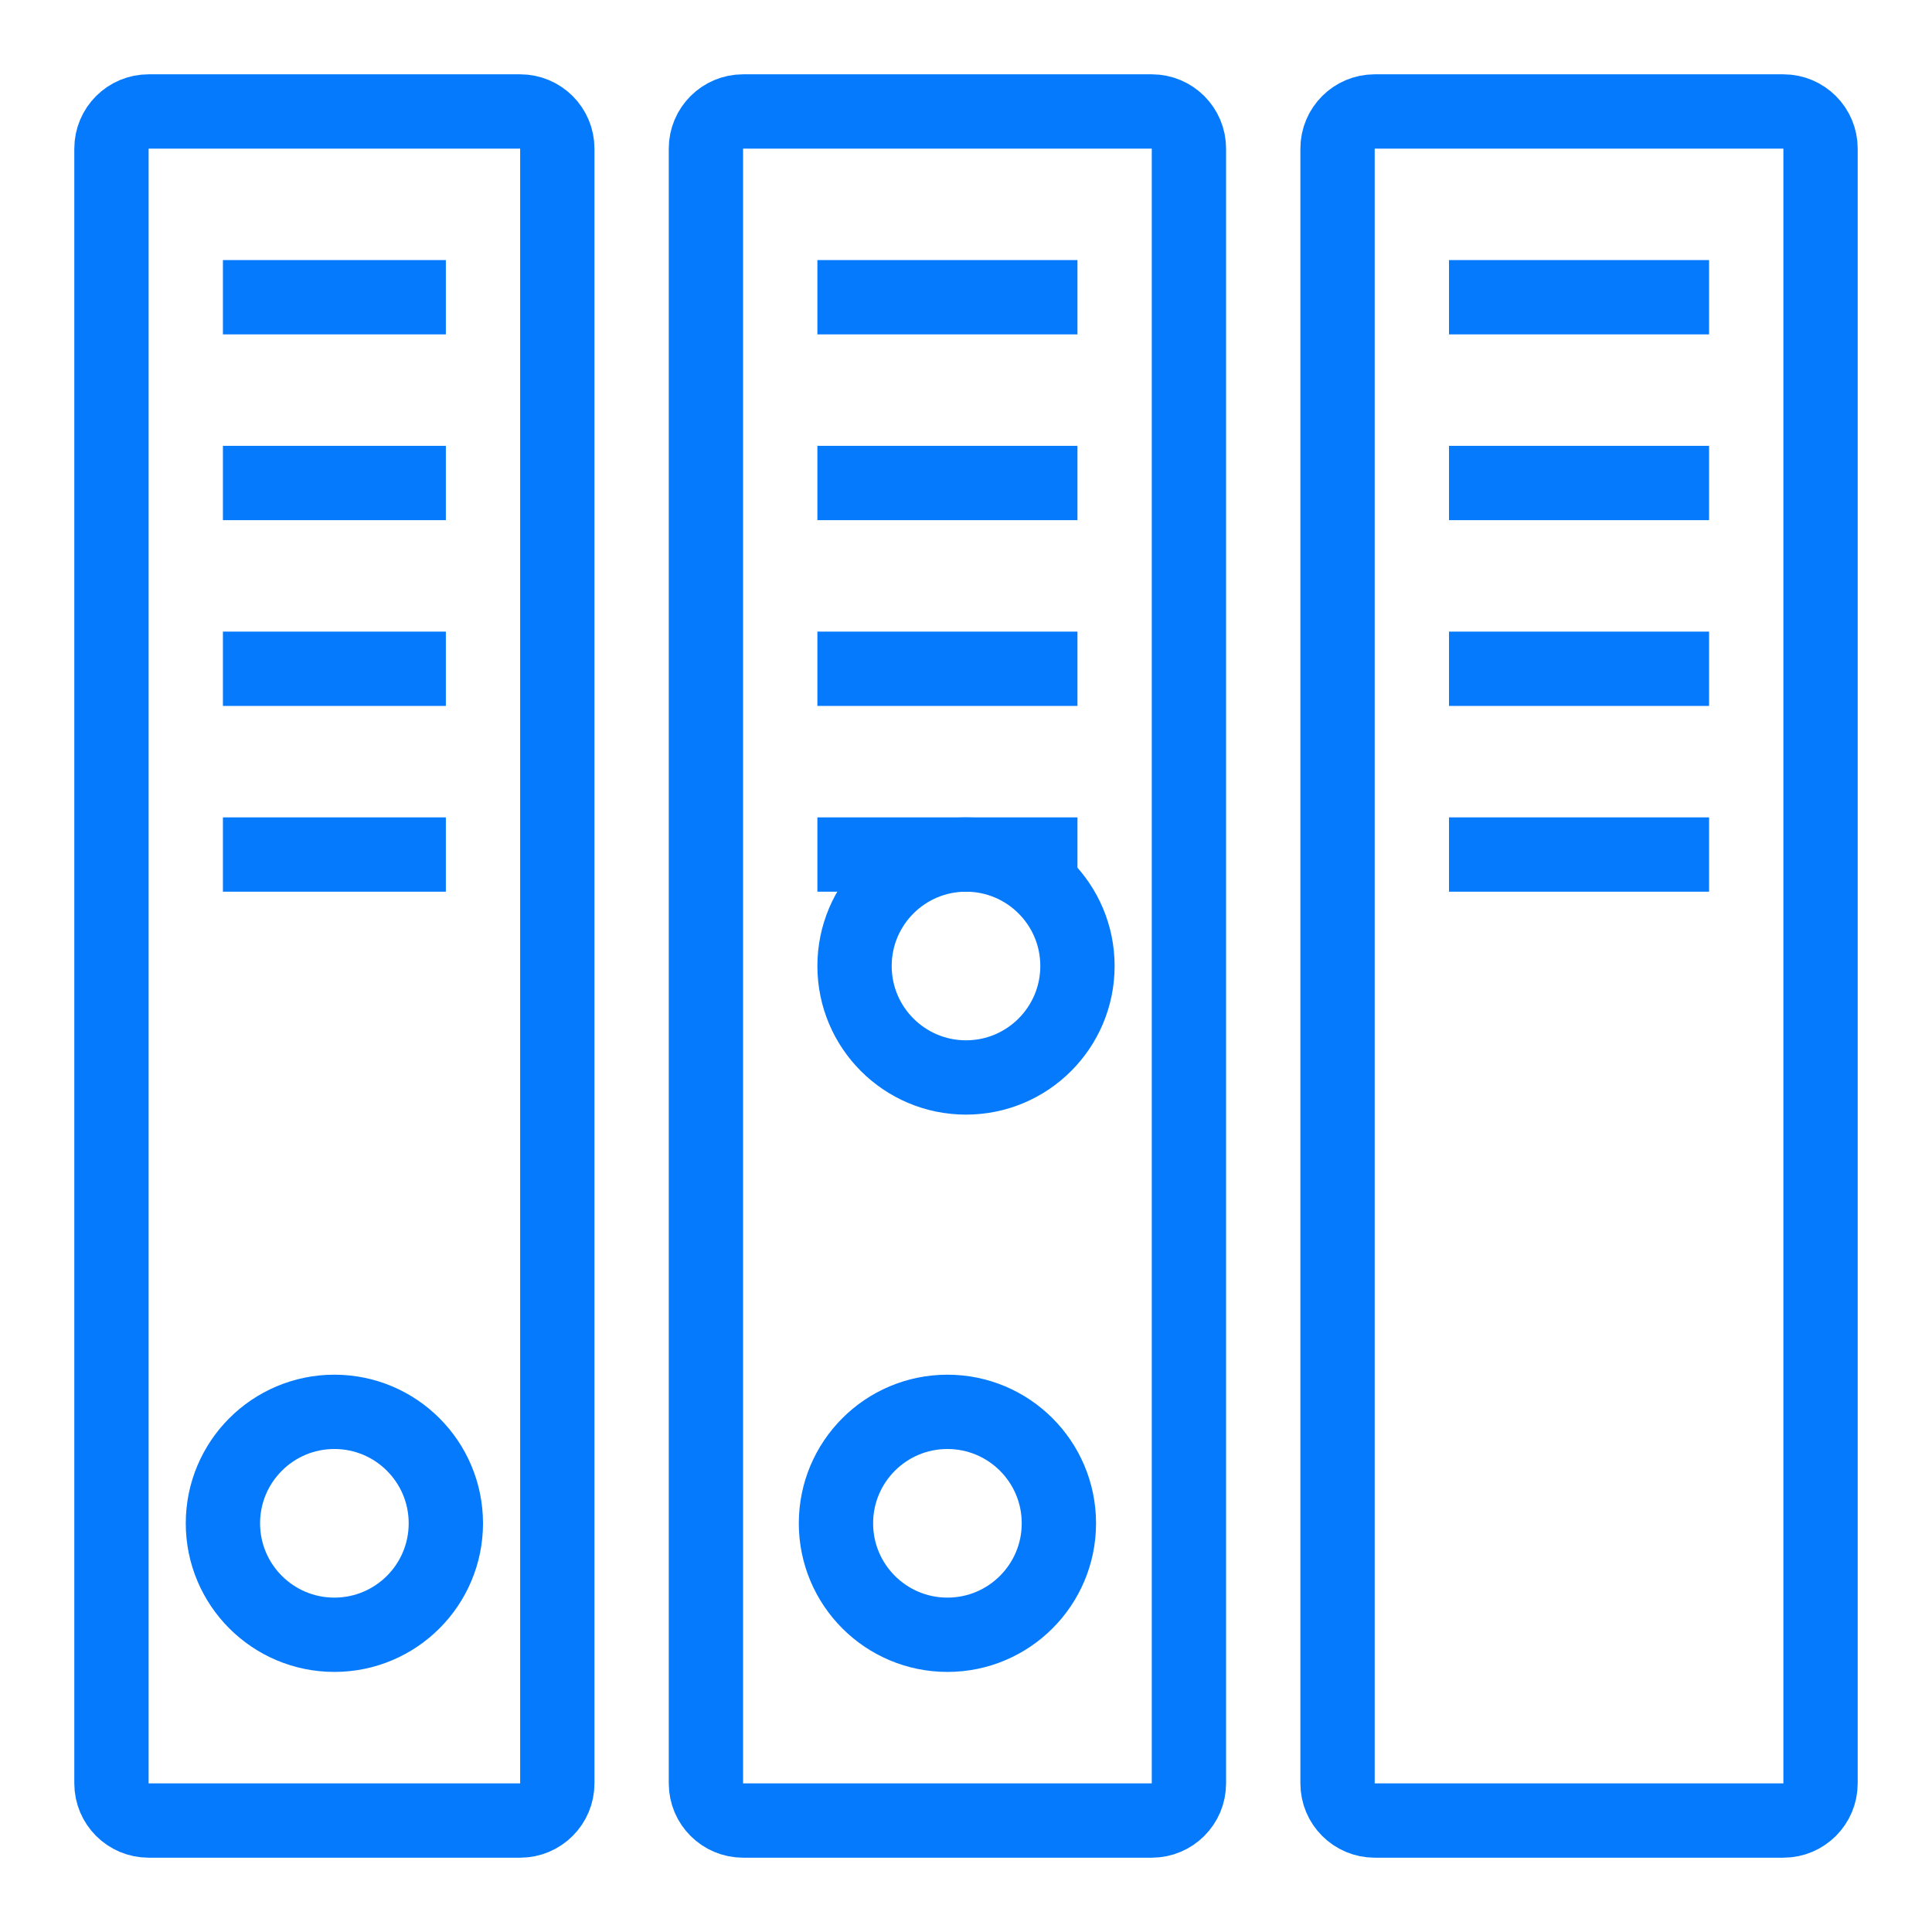
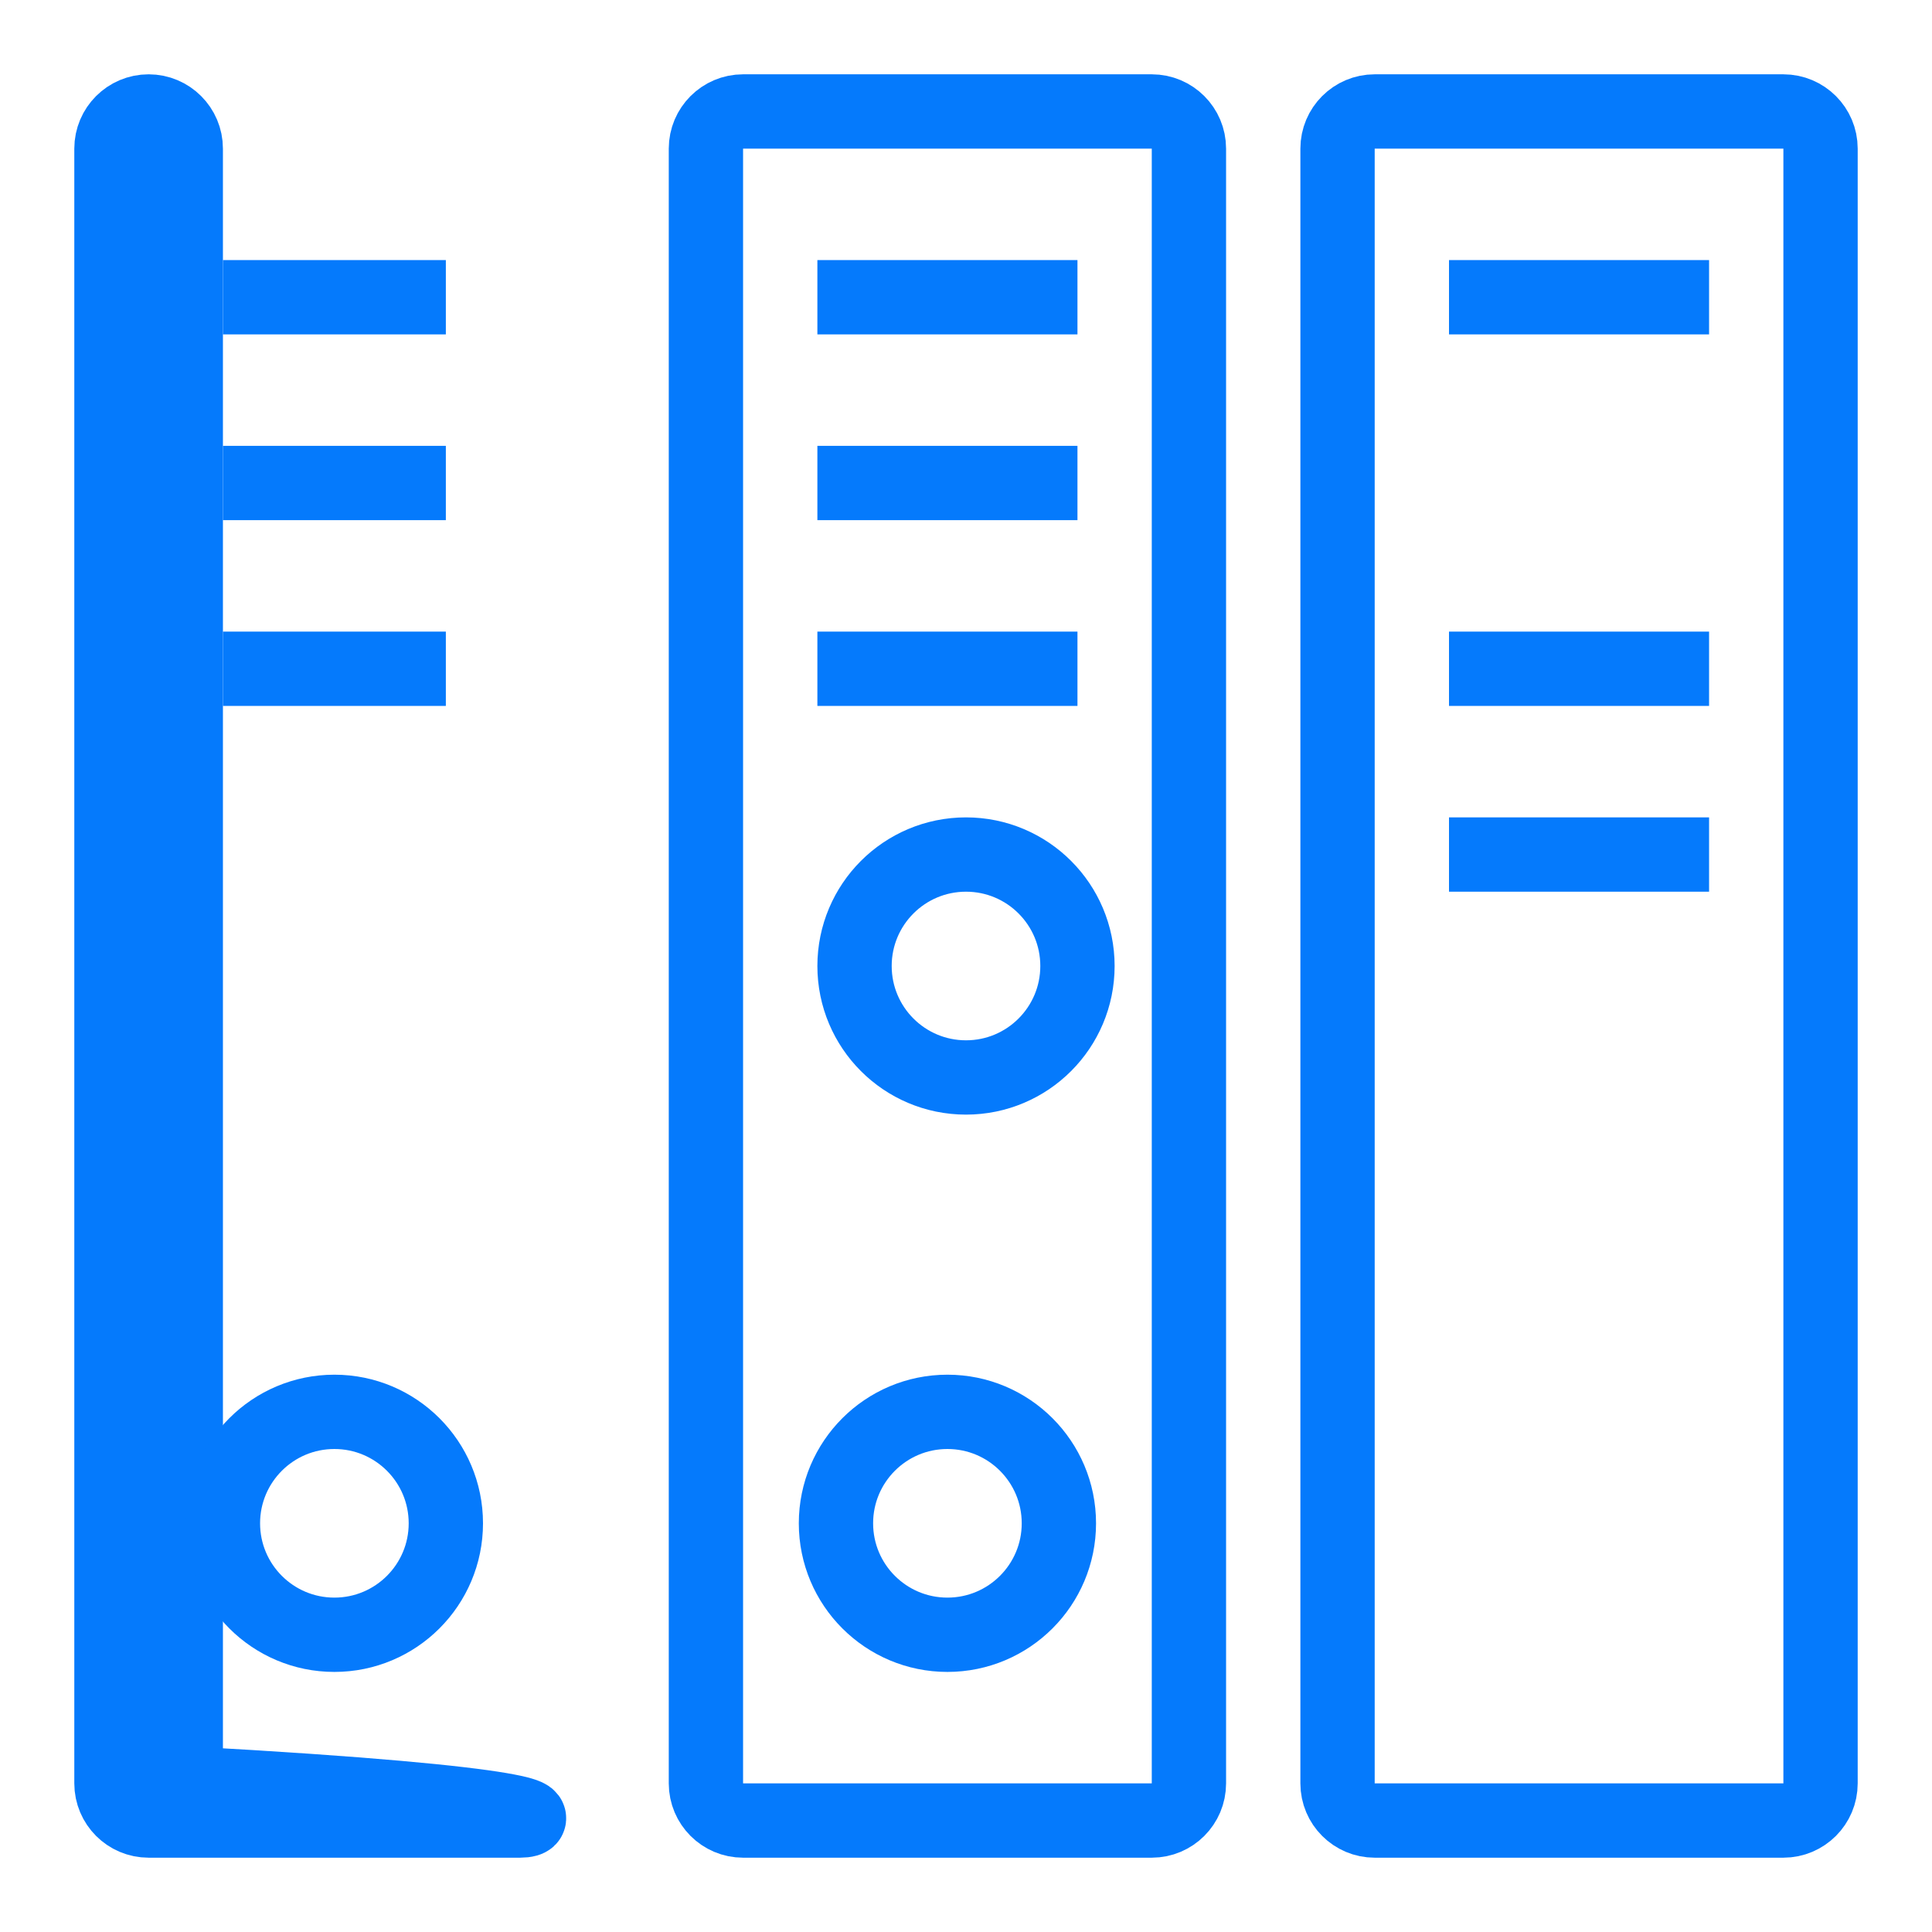
<svg xmlns="http://www.w3.org/2000/svg" height="100px" width="100px" fill="#057afc" version="1.1" x="0px" y="0px" viewBox="0 0 52 52" xml:space="preserve">
  <circle fill="none" stroke="#057afc" stroke-width="2" stroke-miterlimit="10" cx="26" cy="26" r="3" />
  <g>
-     <path fill="none" stroke="#057afc" stroke-width="2" stroke-miterlimit="10" d="M14,49H4c-0.552,0-1-0.448-1-1V4 c0-0.552,0.448-1,1-1h10c0.552,0,1,0.448,1,1v44C15,48.552,14.552,49,14,49z" />
+     <path fill="none" stroke="#057afc" stroke-width="2" stroke-miterlimit="10" d="M14,49H4c-0.552,0-1-0.448-1-1V4 c0-0.552,0.448-1,1-1c0.552,0,1,0.448,1,1v44C15,48.552,14.552,49,14,49z" />
    <path fill="none" stroke="#057afc" stroke-width="2" stroke-miterlimit="10" d="M31,49H20c-0.552,0-1-0.448-1-1V4 c0-0.552,0.448-1,1-1h11c0.552,0,1,0.448,1,1v44C32,48.552,31.552,49,31,49z" />
    <path fill="none" stroke="#057afc" stroke-width="2" stroke-miterlimit="10" d="M48,49H37c-0.552,0-1-0.448-1-1V4 c0-0.552,0.448-1,1-1h11c0.552,0,1,0.448,1,1v44C49,48.552,48.552,49,48,49z" />
    <line fill="none" stroke="#057afc" stroke-width="2" stroke-miterlimit="10" x1="6" y1="8" x2="12" y2="8" />
    <line fill="none" stroke="#057afc" stroke-width="2" stroke-miterlimit="10" x1="6" y1="13" x2="12" y2="13" />
    <line fill="none" stroke="#057afc" stroke-width="2" stroke-miterlimit="10" x1="6" y1="18" x2="12" y2="18" />
-     <line fill="none" stroke="#057afc" stroke-width="2" stroke-miterlimit="10" x1="6" y1="23" x2="12" y2="23" />
    <line fill="none" stroke="#057afc" stroke-width="2" stroke-miterlimit="10" x1="22" y1="8" x2="29" y2="8" />
    <line fill="none" stroke="#057afc" stroke-width="2" stroke-miterlimit="10" x1="22" y1="13" x2="29" y2="13" />
    <line fill="none" stroke="#057afc" stroke-width="2" stroke-miterlimit="10" x1="22" y1="18" x2="29" y2="18" />
-     <line fill="none" stroke="#057afc" stroke-width="2" stroke-miterlimit="10" x1="22" y1="23" x2="29" y2="23" />
    <line fill="none" stroke="#057afc" stroke-width="2" stroke-miterlimit="10" x1="39" y1="8" x2="46" y2="8" />
-     <line fill="none" stroke="#057afc" stroke-width="2" stroke-miterlimit="10" x1="39" y1="13" x2="46" y2="13" />
    <line fill="none" stroke="#057afc" stroke-width="2" stroke-miterlimit="10" x1="39" y1="18" x2="46" y2="18" />
    <line fill="none" stroke="#057afc" stroke-width="2" stroke-miterlimit="10" x1="39" y1="23" x2="46" y2="23" />
    <circle fill="none" stroke="#057afc" stroke-width="2" stroke-miterlimit="10" cx="25.5" cy="41" r="3" />
    <circle fill="none" stroke="#057afc" stroke-width="2" stroke-miterlimit="10" cx="9" cy="41" r="3" />
  </g>
</svg>